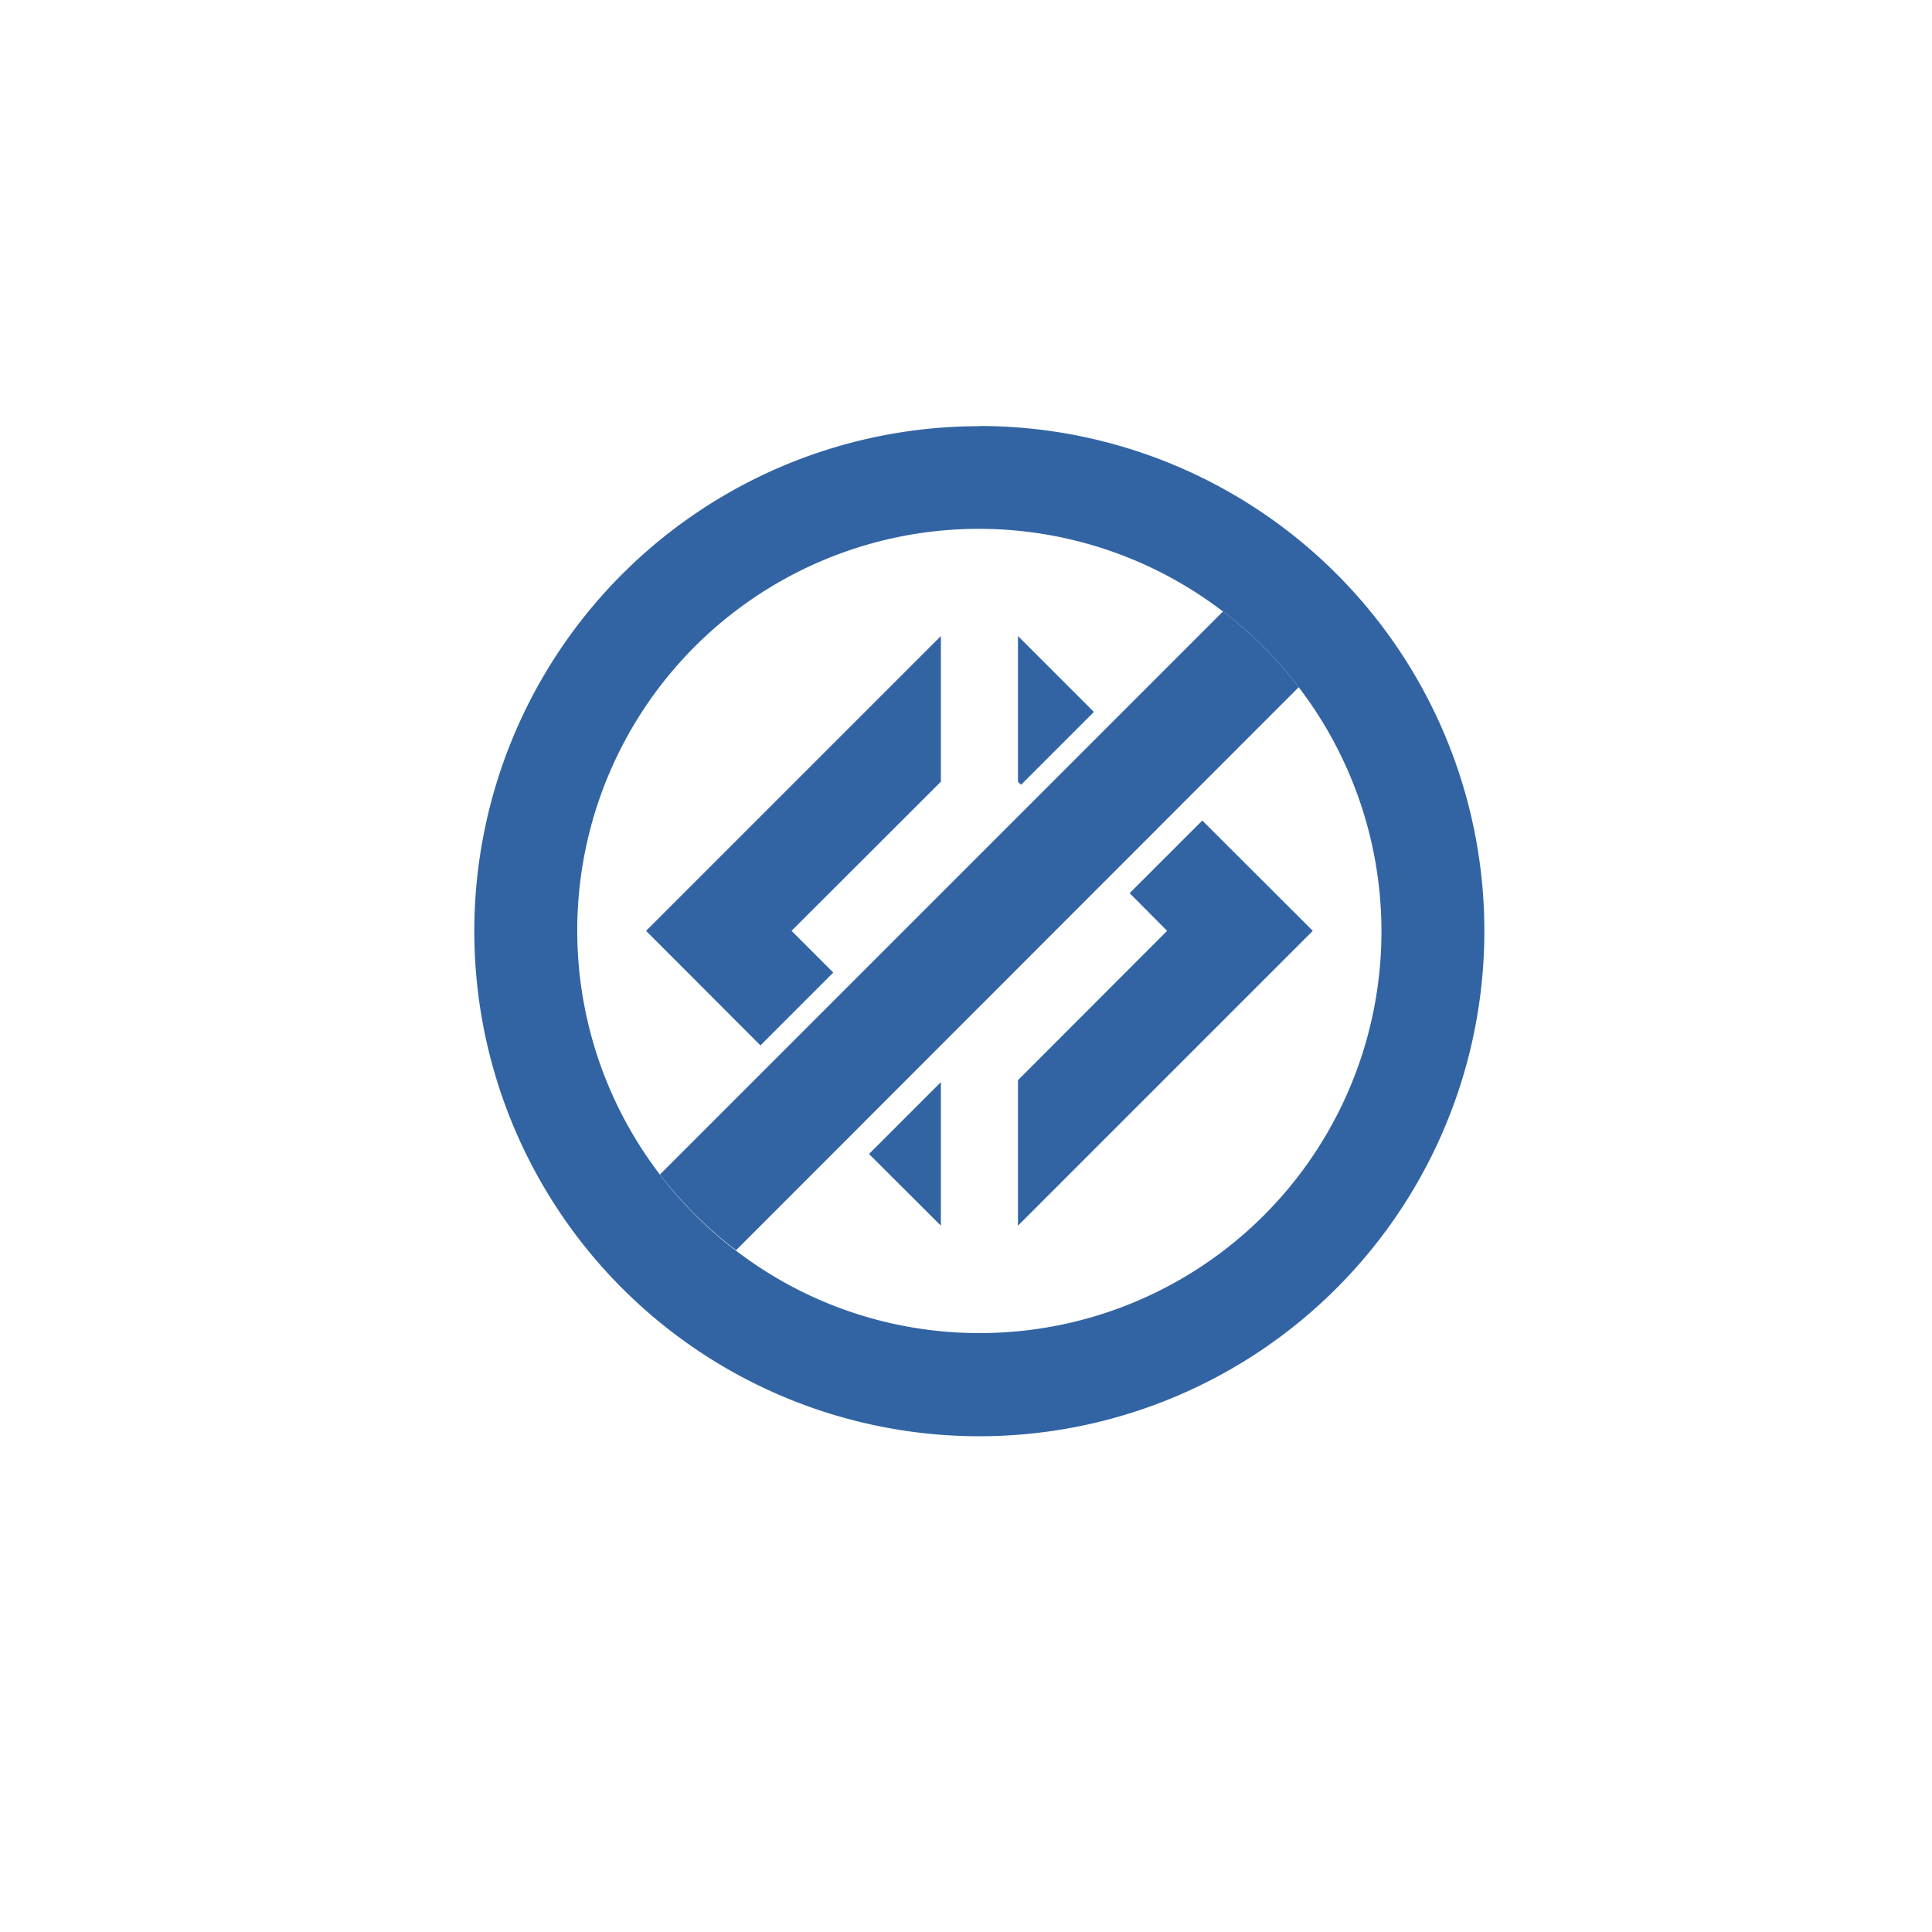
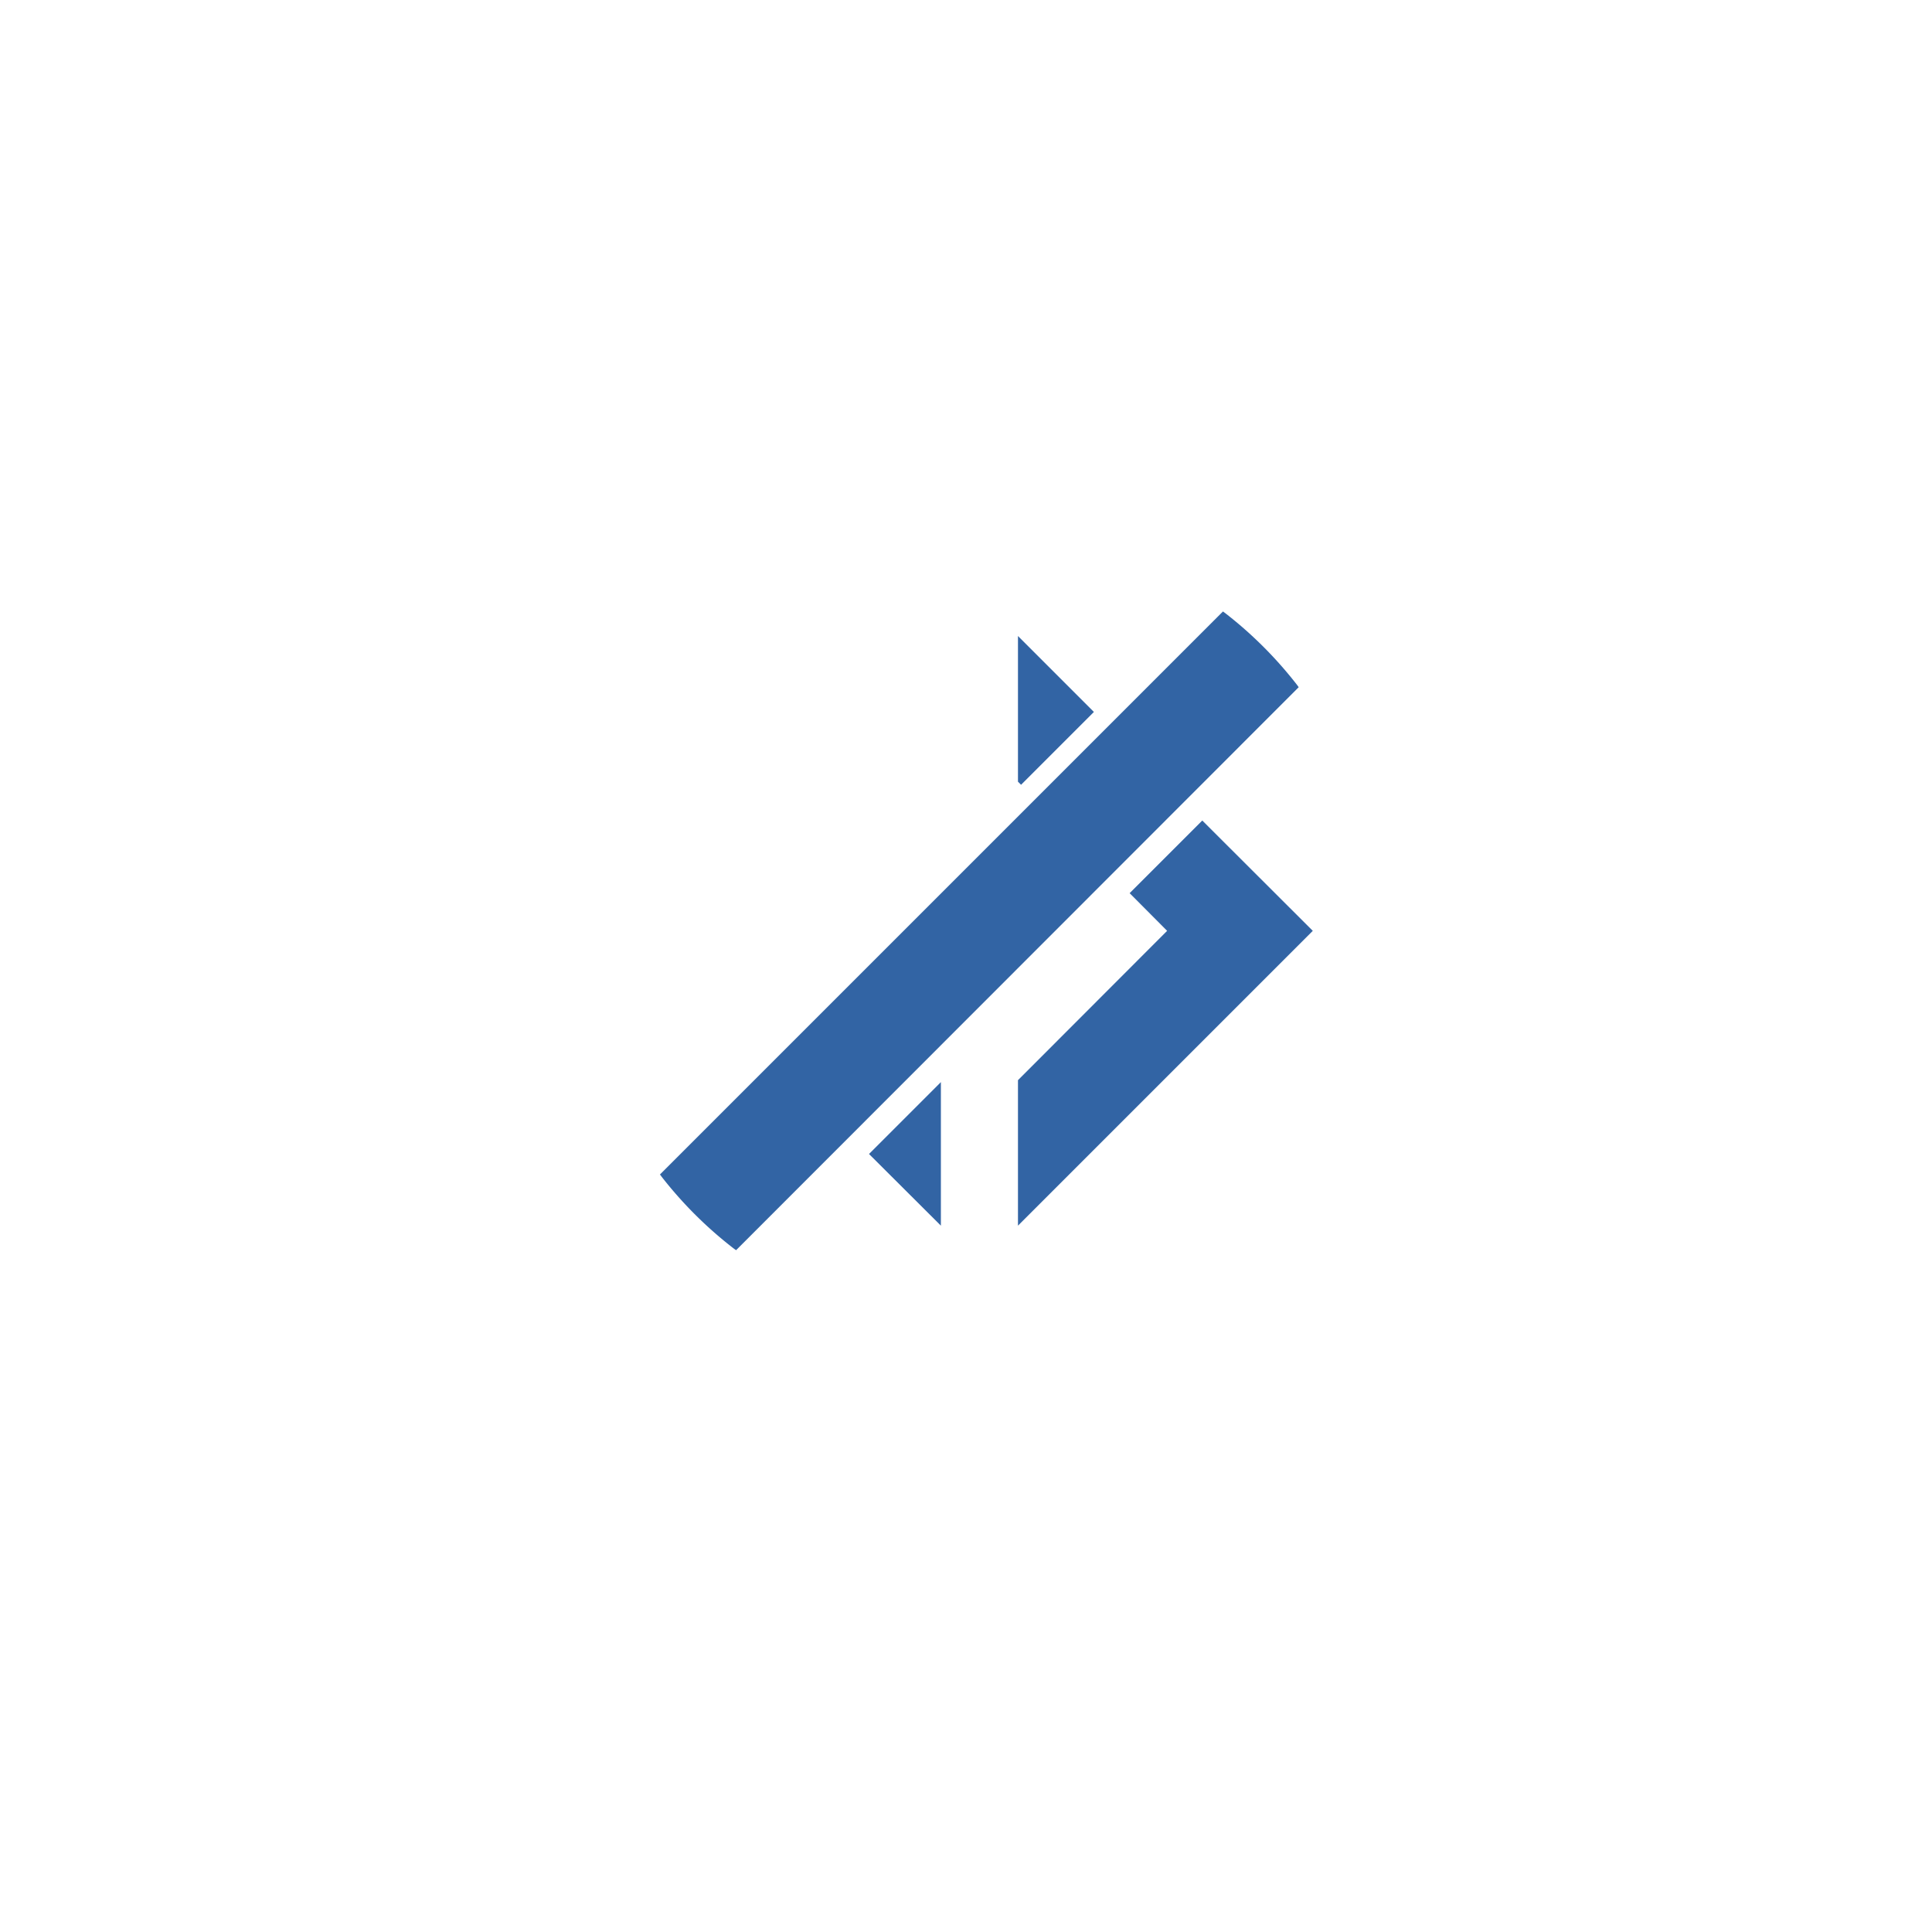
<svg xmlns="http://www.w3.org/2000/svg" id="Layer_1" data-name="Layer 1" viewBox="0 0 100 100">
  <defs>
    <style>.cls-1{fill:#3264a4;}</style>
  </defs>
  <path class="cls-1" d="M67.15,35.47a21,21,0,0,0-3.74-3.74l-.11-.08L34.16,60.79l.08.11A21,21,0,0,0,38,64.64l.1.07L67.22,35.57l-.07-.1" />
-   <path class="cls-1" d="M50.69,69a20.68,20.68,0,0,1-12.61-4.28l-.1-.07a21,21,0,0,1-3.74-3.74l-.08-.11A20.79,20.79,0,0,1,63.3,31.65l.11.08a21,21,0,0,1,3.74,3.74l.07.1A20.79,20.79,0,0,1,50.69,69m0-46.94A26.14,26.14,0,1,0,76.83,48.18,26.13,26.13,0,0,0,50.69,22.05" />
  <polygon class="cls-1" points="52.69 32.92 52.69 40.46 52.85 40.62 56.62 36.85 52.69 32.92" />
  <polygon class="cls-1" points="62.23 42.47 58.47 46.23 60.41 48.18 52.69 55.91 52.69 63.44 59.32 56.81 67.95 48.18 62.23 42.47" />
-   <polygon class="cls-1" points="39.36 54.11 43.13 50.34 40.97 48.18 48.7 40.46 48.7 32.92 33.44 48.18 39.36 54.11" />
  <polygon class="cls-1" points="48.7 63.44 48.7 56.01 44.98 59.73 48.7 63.44" />
</svg>